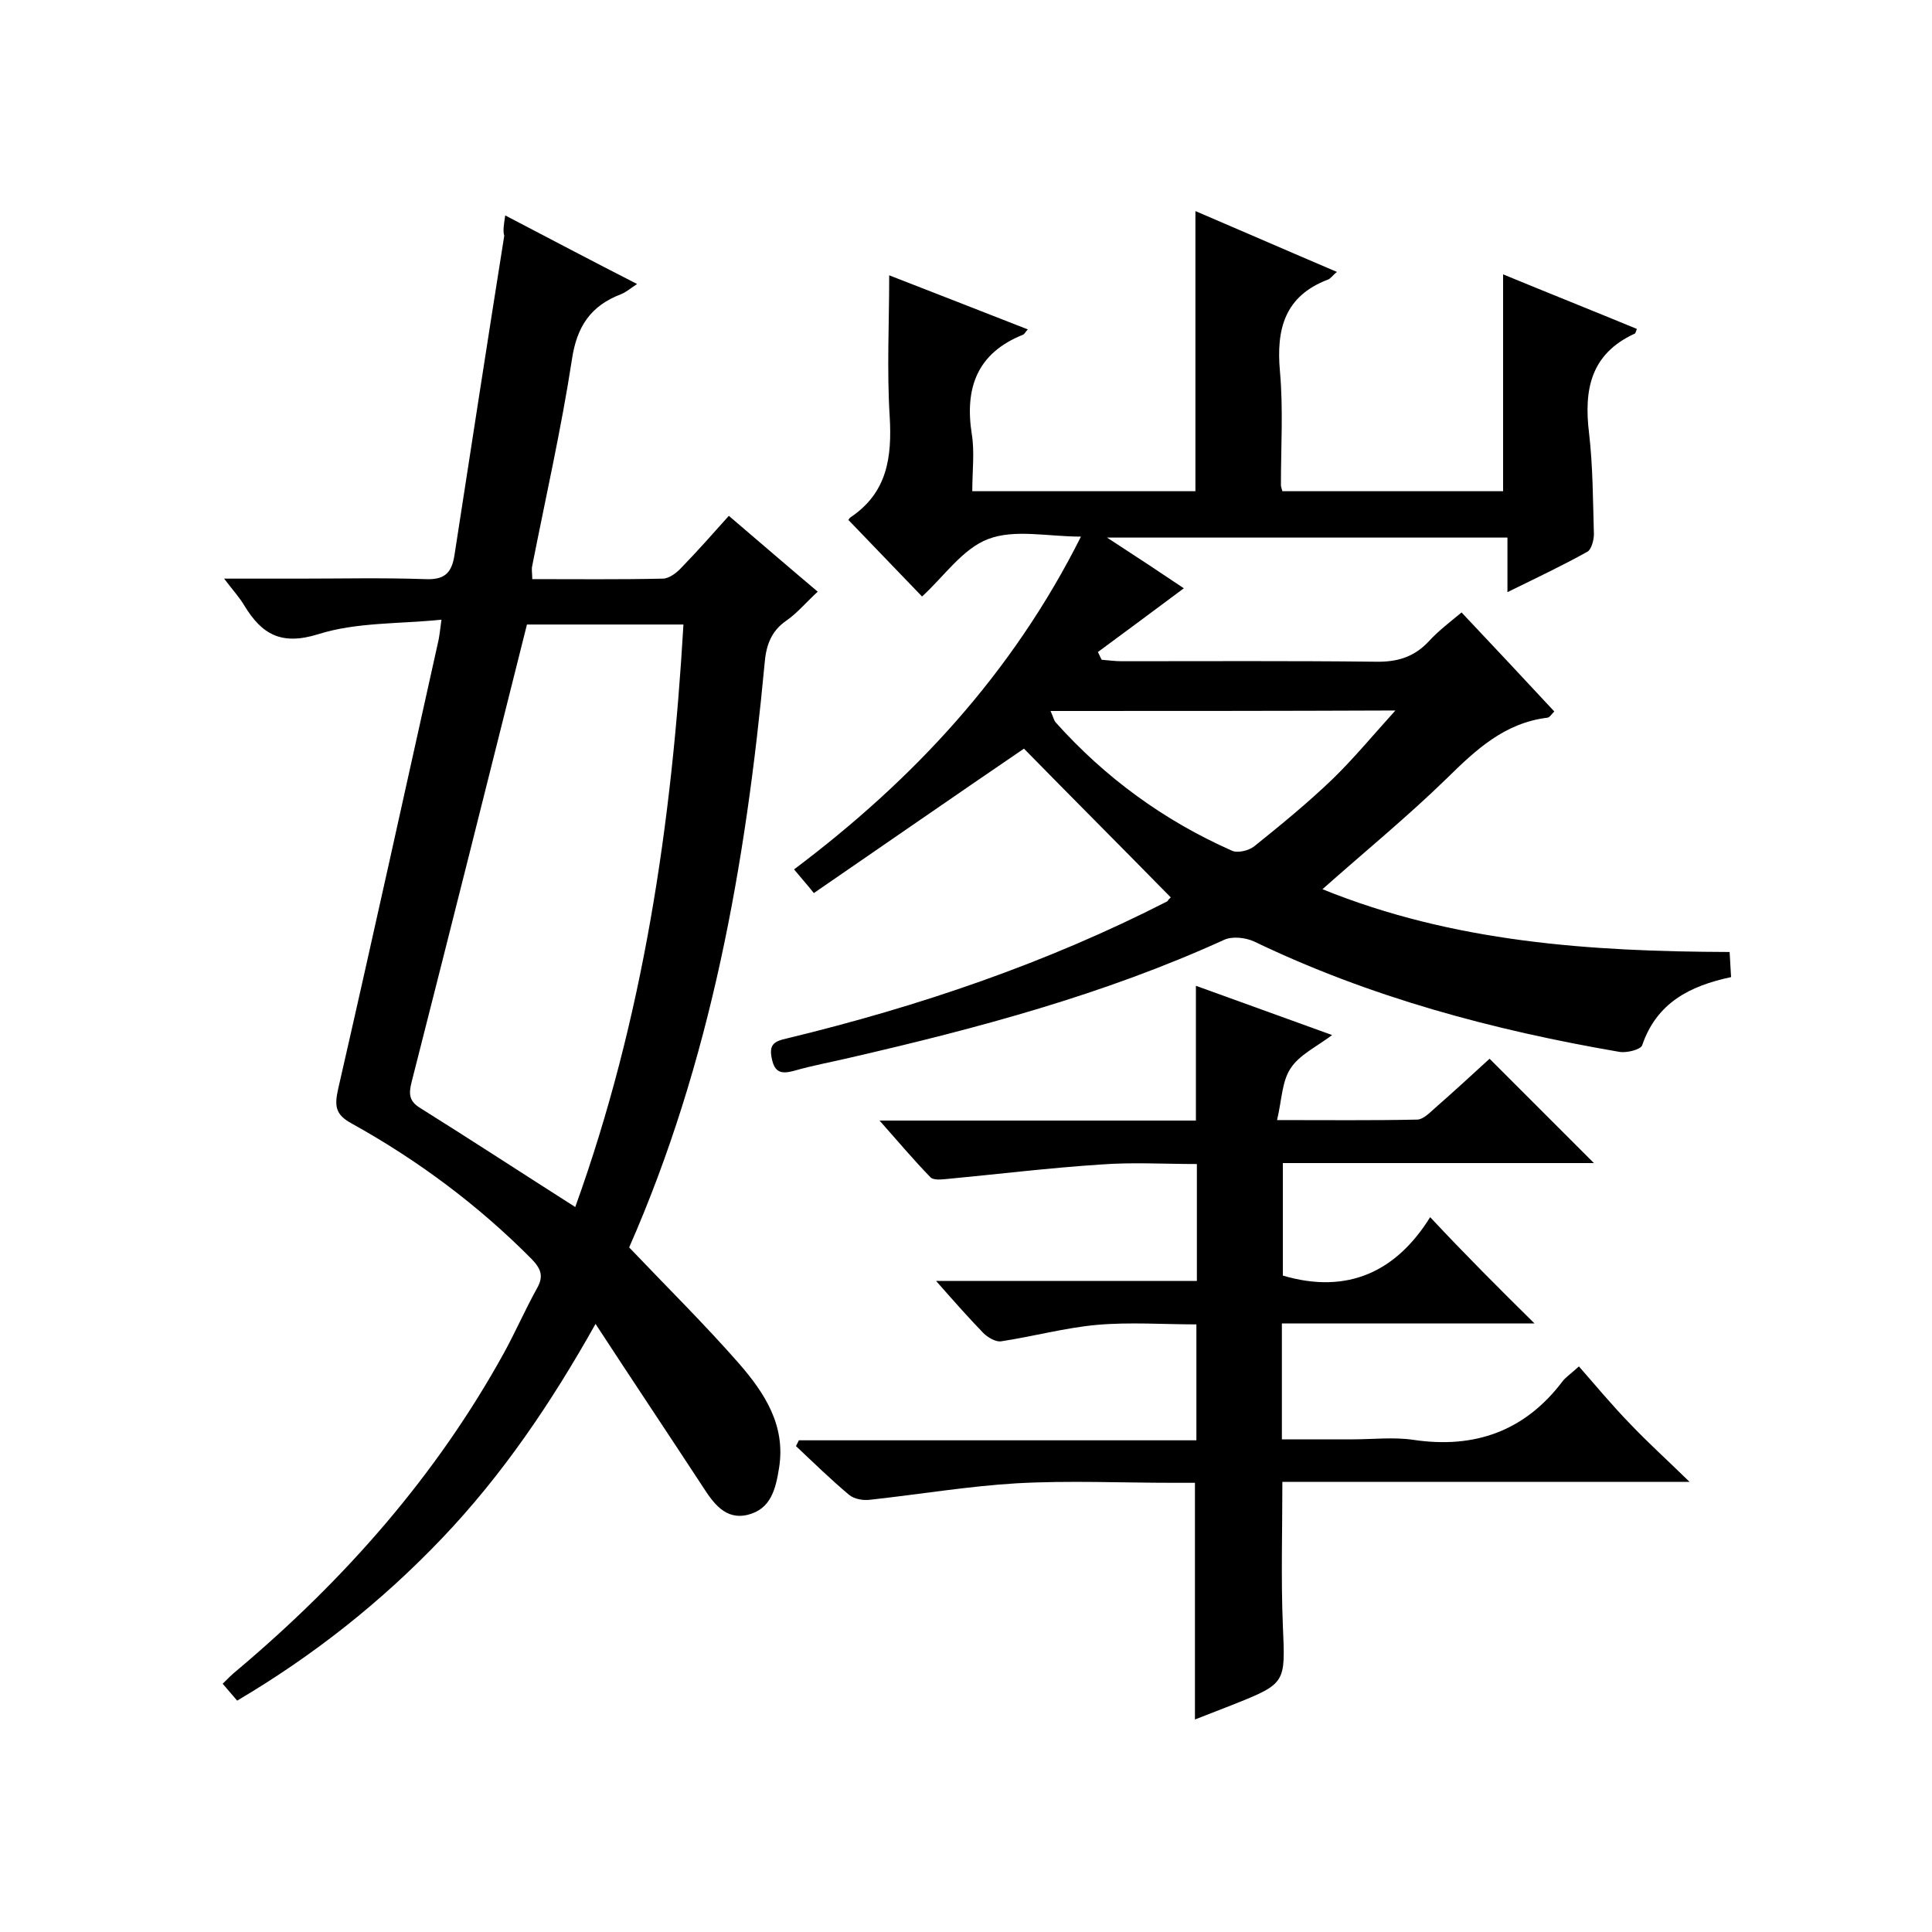
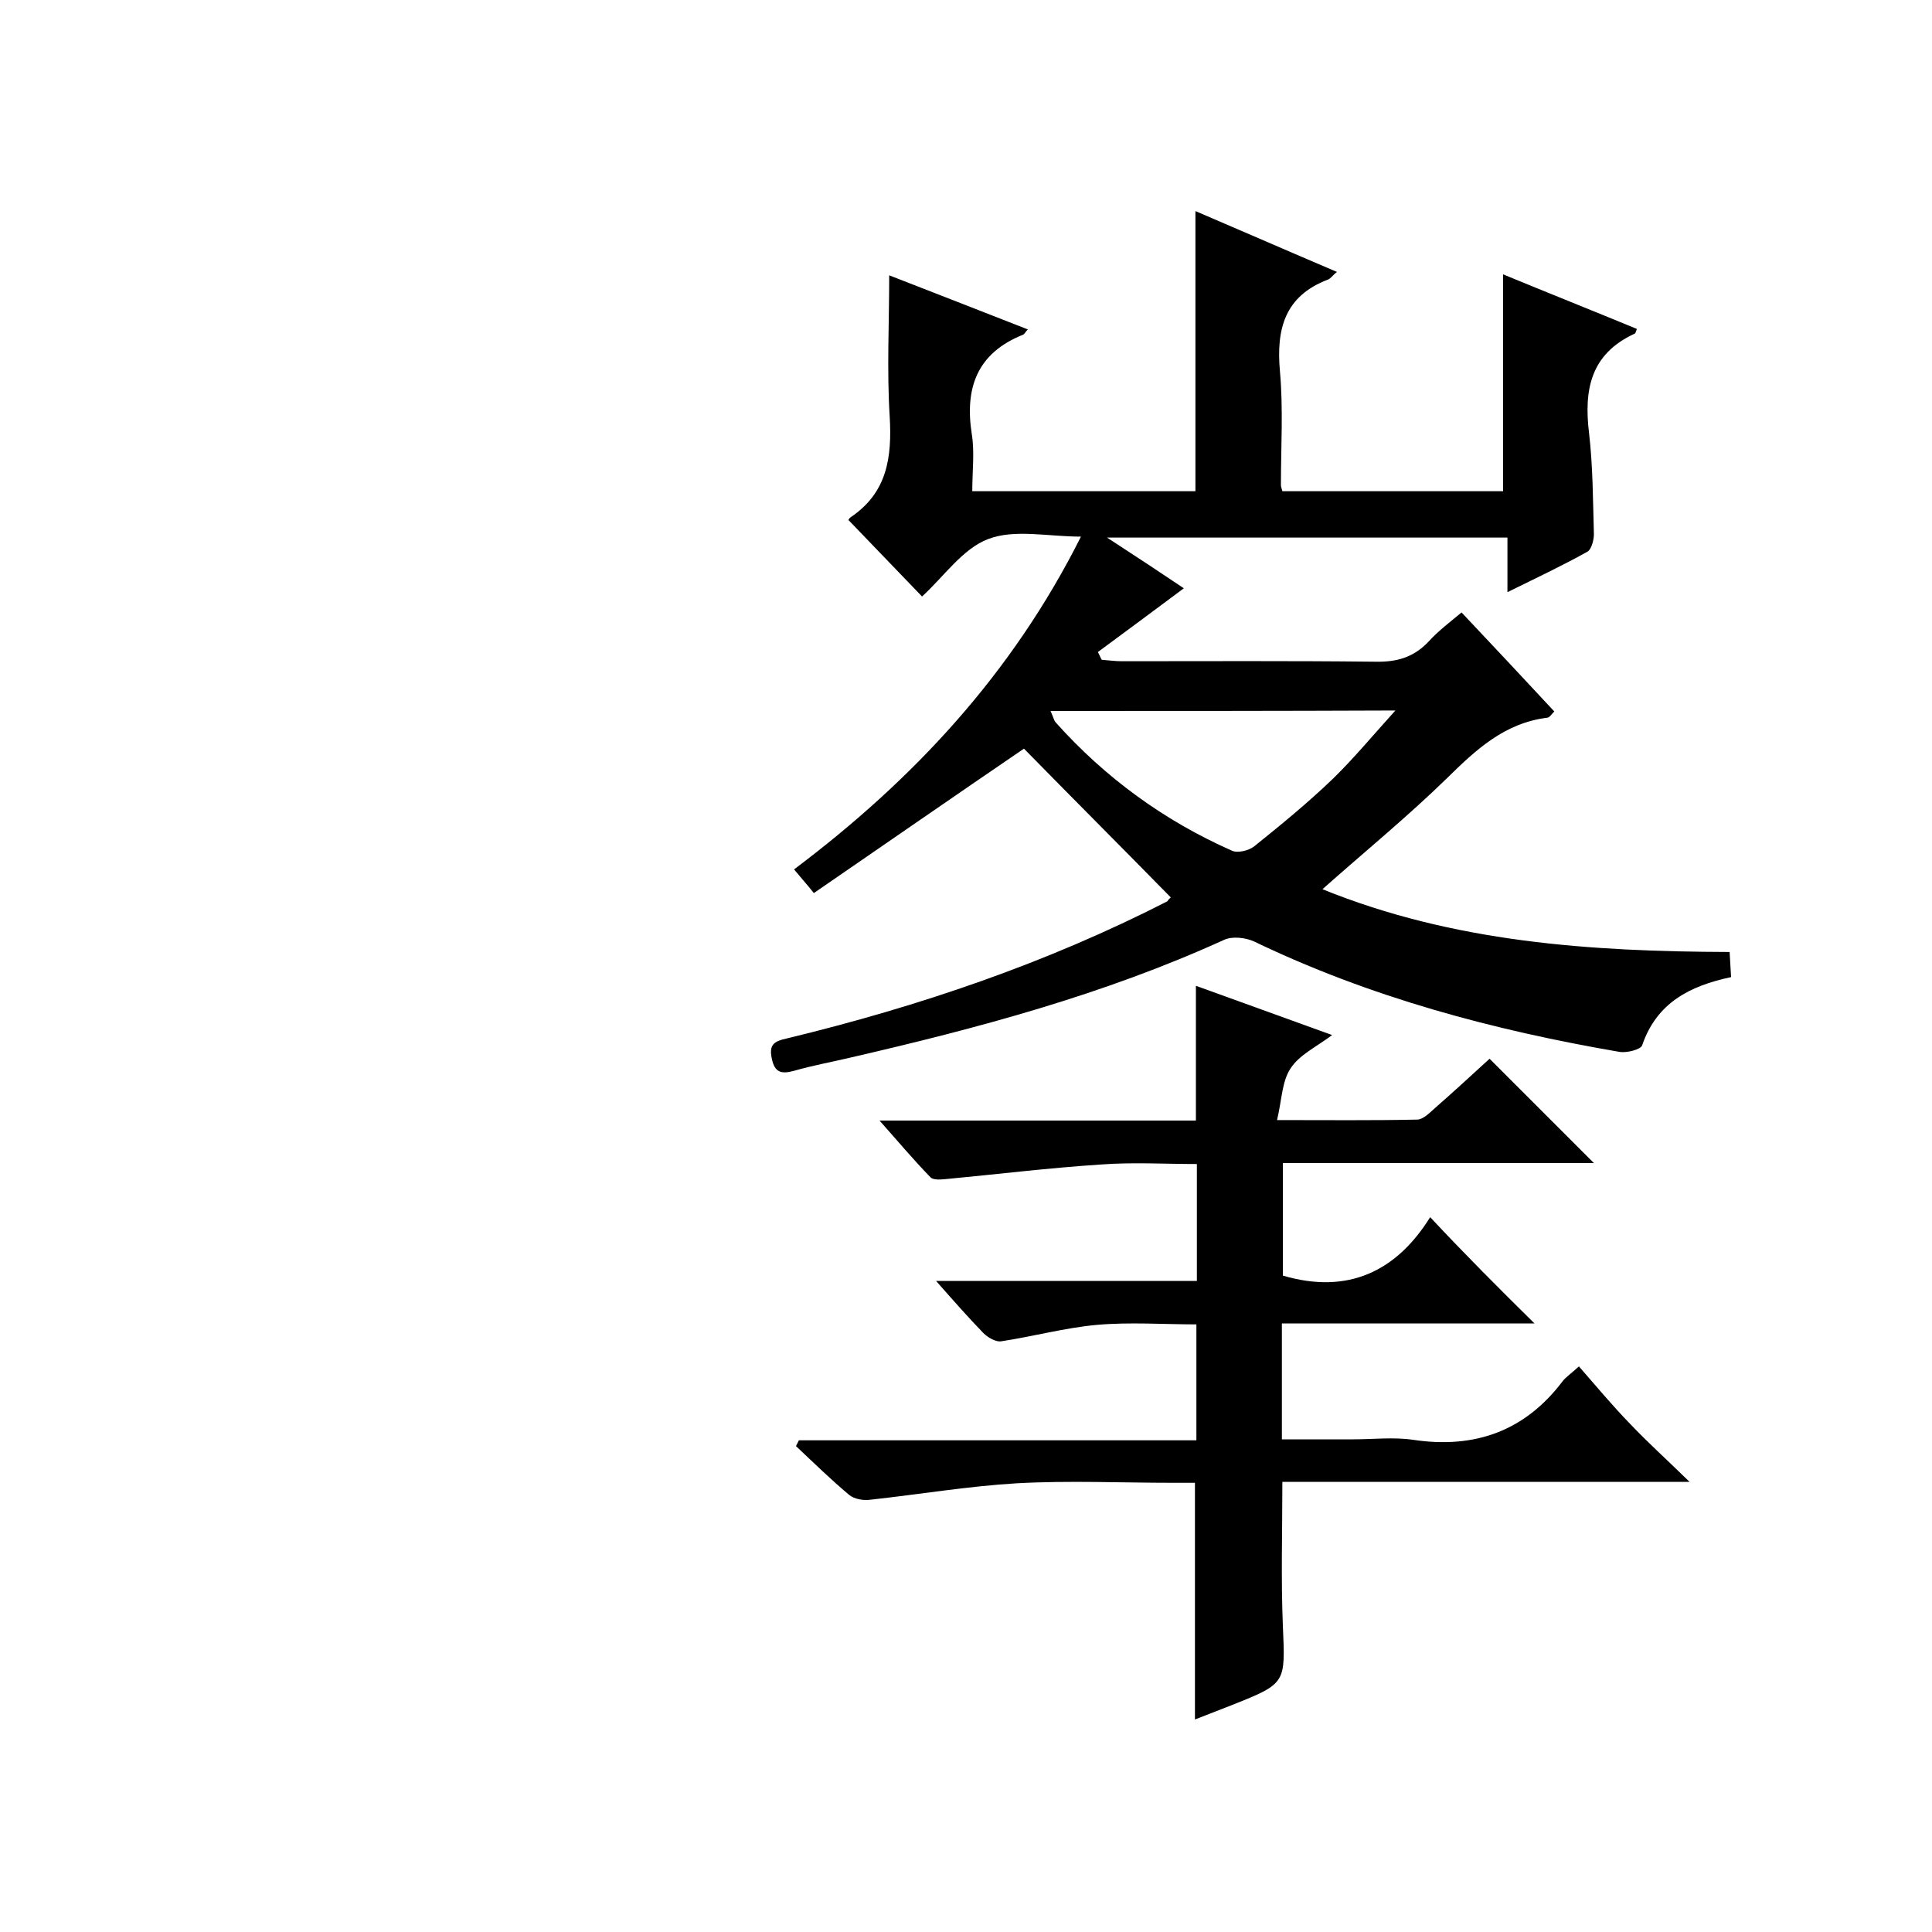
<svg xmlns="http://www.w3.org/2000/svg" enable-background="new 0 0 400 400" viewBox="0 0 400 400">
  <path d="m242.4 185.8c-10.4-10.6-20.7-20.9-30.4-30.8-14.1 9.6-28.5 19.6-43.5 29.9-1.6-2-2.7-3.2-4.1-4.9 24.6-18.5 45.1-40.4 59.4-68.9-6.9 0-13.7-1.6-19.2.5-5.3 2-9.2 7.8-13.7 11.9-5-5.2-10-10.4-15.2-15.8-.2.3 0-.3.4-.6 7.6-5.1 8.6-12.4 8.1-20.9-.6-9.6-.1-19.2-.1-29.2 9.2 3.6 18.8 7.3 28.7 11.2-.5.5-.7 1-1 1.1-9.5 3.8-12.1 11-10.6 20.6.6 3.7.1 7.6.1 11.8h46.2c0-19 0-38.1 0-58 9.6 4.1 19.2 8.3 29.3 12.6-.9.7-1.3 1.4-1.9 1.6-8.9 3.4-10.7 10.2-9.9 19 .7 7.8.2 15.7.2 23.5 0 .3.1.6.3 1.3h45.7c0-14.7 0-29.4 0-44.9 9.2 3.8 18.5 7.5 27.7 11.3-.2.5-.3 1-.5 1-9.1 4.2-10.5 11.6-9.4 20.6.8 6.9.8 14 1 20.9 0 1.2-.5 3.1-1.3 3.6-5.2 2.9-10.5 5.4-16.6 8.4 0-4.2 0-7.5 0-11.3-27.7 0-54.7 0-82.9 0 6 3.9 11.3 7.4 15.9 10.5-5.8 4.3-11.8 8.8-17.8 13.2.3.5.5 1.1.8 1.6 1.4.1 2.7.3 4.1.3 17.5 0 35-.1 52.5.1 4.5.1 8-.9 11.1-4.2 2-2.2 4.4-4 6.8-6 6.5 6.9 12.8 13.6 19.2 20.5-.6.6-1 1.3-1.5 1.3-8.8 1.1-14.7 6.6-20.7 12.5-8.1 7.9-16.9 15.1-25.8 23 27.1 11 55.4 12.9 84.3 13 .1 1.8.2 3.4.3 5.2-8.5 1.8-15.4 5.3-18.4 14.1-.3.9-3.1 1.6-4.6 1.4-26.2-4.5-51.7-11.3-75.8-22.9-1.8-.8-4.5-1.1-6.2-.3-24.8 11.3-51 18.3-77.5 24.4-3.8.9-7.7 1.6-11.5 2.7-2.6.7-4 .4-4.6-2.5-.6-2.8.3-3.6 3.1-4.2 27.3-6.6 53.8-15.6 78.8-28.4.2-.4.7-.8.7-.8zm-24.9-38.6c.6 1.3.7 2 1.1 2.4 10.2 11.4 22.4 20.3 36.4 26.5 1.2.6 3.6 0 4.7-.9 5.6-4.5 11.1-9 16.3-14 4.3-4.2 8.2-8.9 12.9-14.1-24.5.1-47.6.1-71.4.1z" />
-   <path d="m104.6 44.6c9.2 4.8 17.9 9.4 27.3 14.2-1.5 1-2.3 1.7-3.3 2.1-6.3 2.4-9.2 6.7-10.2 13.6-2.2 14.3-5.4 28.4-8.2 42.6-.2.8 0 1.6 0 2.8 9.1 0 18.1.1 27-.1 1.4 0 3-1.3 4-2.4 3.2-3.3 6.3-6.8 9.7-10.6 6.1 5.2 12 10.3 18.4 15.7-2.3 2.1-4.2 4.4-6.5 6-3.2 2.2-4.2 5.2-4.5 8.9-3.9 41.6-11.1 82.4-28.1 121-.1.3 0 .6 0-.2 8 8.4 15.7 16 22.8 24.1 5.3 6.1 9.7 12.8 8.3 21.6-.7 4.4-1.7 8.5-6.4 9.7s-7.2-2.4-9.4-5.8c-7.2-11-14.5-21.9-22.2-33.7-9.2 16.4-19.3 31.3-31.8 44.4s-26.5 24.2-42.4 33.6c-1-1.2-1.9-2.2-3-3.5 1.1-1.1 2-2 3-2.8 22.2-18.7 41.2-40.2 55.3-65.8 2.4-4.4 4.4-9 6.8-13.3 1.4-2.5.8-4-1.1-6-11.1-11.2-23.6-20.5-37.3-28.1-3.3-1.8-3.6-3.5-2.8-7.1 7.1-31 13.9-62 20.8-93 .2-1 .3-2 .6-4.2-8.8.9-17.6.5-25.5 3-7.7 2.4-11.7 0-15.3-5.9-1-1.7-2.3-3.1-4.2-5.6h15.5c8.7 0 17.3-.2 26 .1 4 .2 5.6-1.1 6.2-5 3.4-22 6.8-44.1 10.3-66.1-.3-1-.1-2.2.2-4.2zm14.5 205.3c14.1-39.1 20-79.4 22.4-120.6-11.4 0-22.3 0-32.4 0-8 31.9-15.9 63.4-23.9 94.8-.6 2.4-.5 3.9 1.8 5.3 10.7 6.7 21.1 13.5 32.1 20.5z" />
  <path d="m317.7 274c-17.3 0-34.6 0-52.3 0v24h14.7c4.2 0 8.4-.5 12.5.1 12.7 1.9 23.1-1.8 30.9-12.1.6-.8 1.4-1.3 3.4-3.1 3.5 4 6.9 8.1 10.6 11.9 3.6 3.8 7.6 7.4 12.3 12-28.9 0-56.5 0-84.3 0 0 10.2-.3 20 .1 29.7.5 12 .8 12-10.5 16.5-2.6 1-5.1 2-7.7 3 0-16.3 0-32.2 0-49-1.3 0-2.9 0-4.4 0-10.8 0-21.7-.5-32.5.1-10.1.6-20.2 2.3-30.3 3.4-1.4.2-3.3-.1-4.4-1-3.8-3.2-7.4-6.7-11-10.1.2-.4.4-.8.6-1.2h82.3c0-8.2 0-15.8 0-24-6.8 0-13.8-.5-20.6.1-6.6.6-13.2 2.4-19.8 3.4-1.1.2-2.8-.8-3.7-1.7-3.1-3.2-6.1-6.6-9.8-10.8h54c0-8.3 0-15.9 0-24.2-6.7 0-13.3-.4-19.9.1-10.7.7-21.3 2-31.9 3-1.1.1-2.8.3-3.4-.4-3.4-3.5-6.6-7.3-10.5-11.7h65.5c0-9.5 0-18.5 0-27.9 9.1 3.3 18.3 6.6 28.2 10.2-3.2 2.4-6.8 4.1-8.6 6.9-1.8 2.7-1.8 6.5-2.8 10.7 10.4 0 19.7.1 29-.1 1.2 0 2.6-1.4 3.6-2.3 4-3.5 7.9-7.1 11.4-10.3 7.4 7.4 14.5 14.5 21.6 21.6-21 0-42.5 0-64.4 0v23.3c13.6 4 23.6-1 30.5-12.1 7.2 7.7 14.3 14.8 21.6 22z" />
</svg>